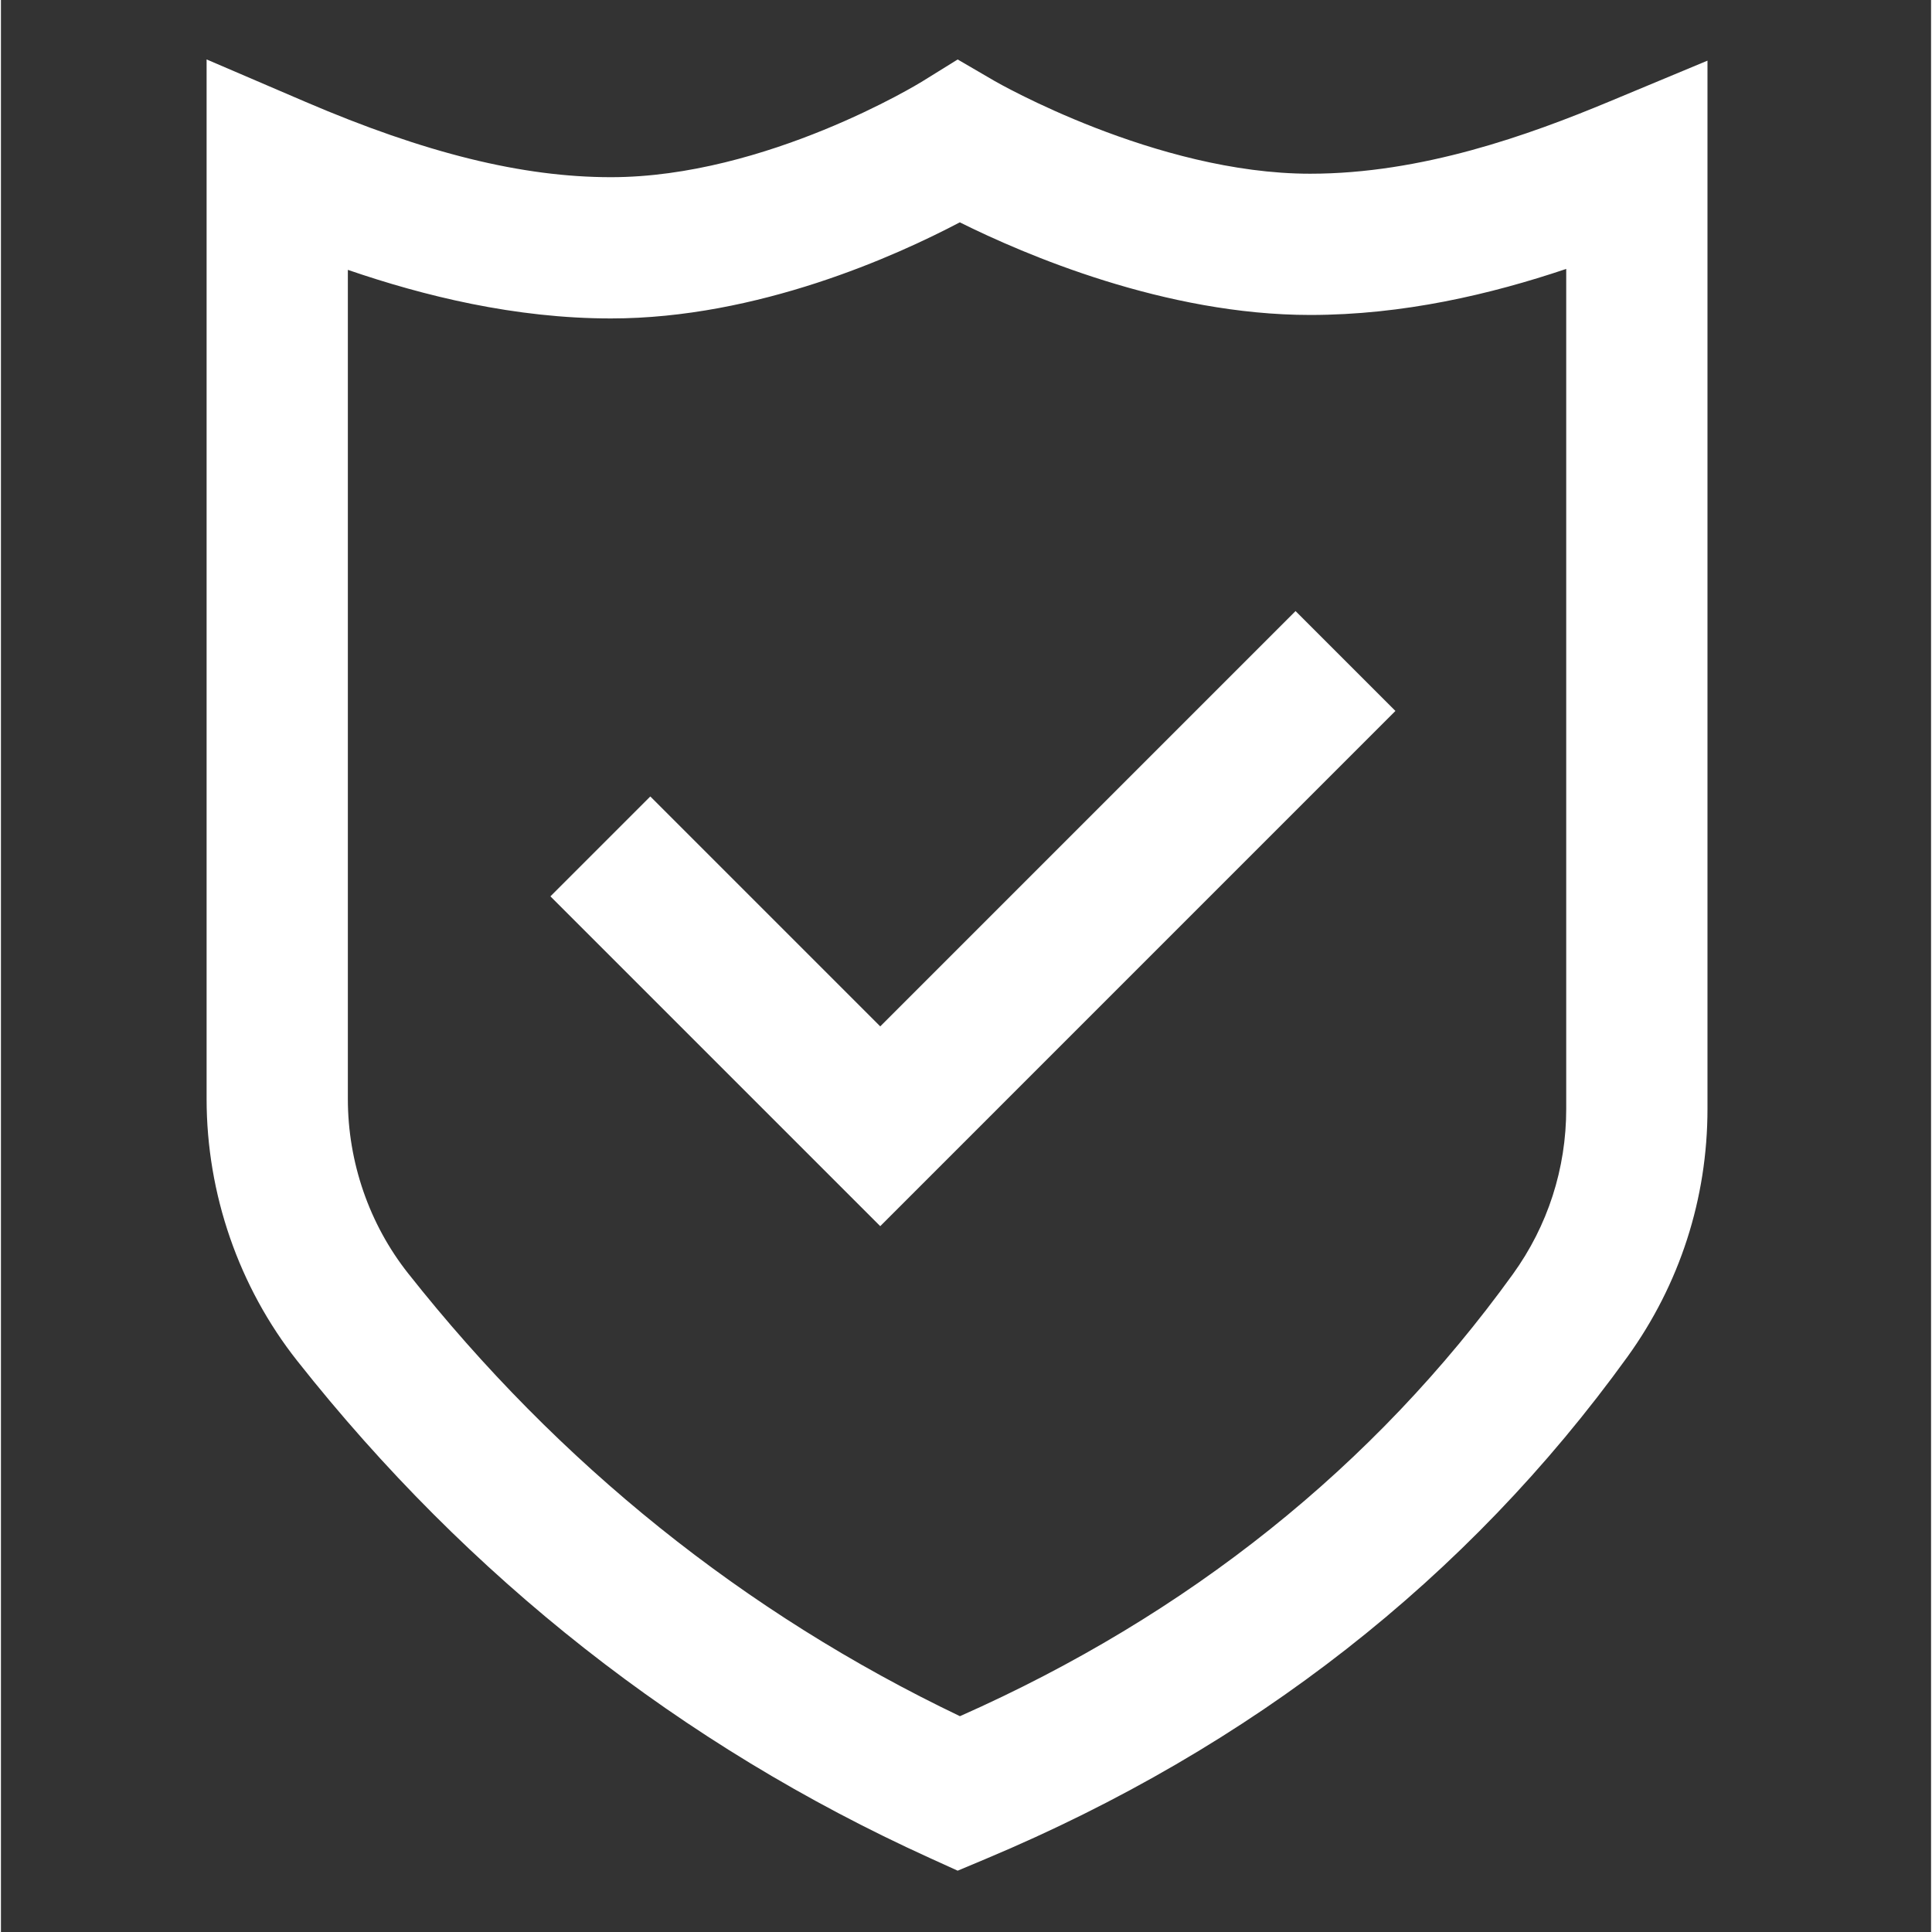
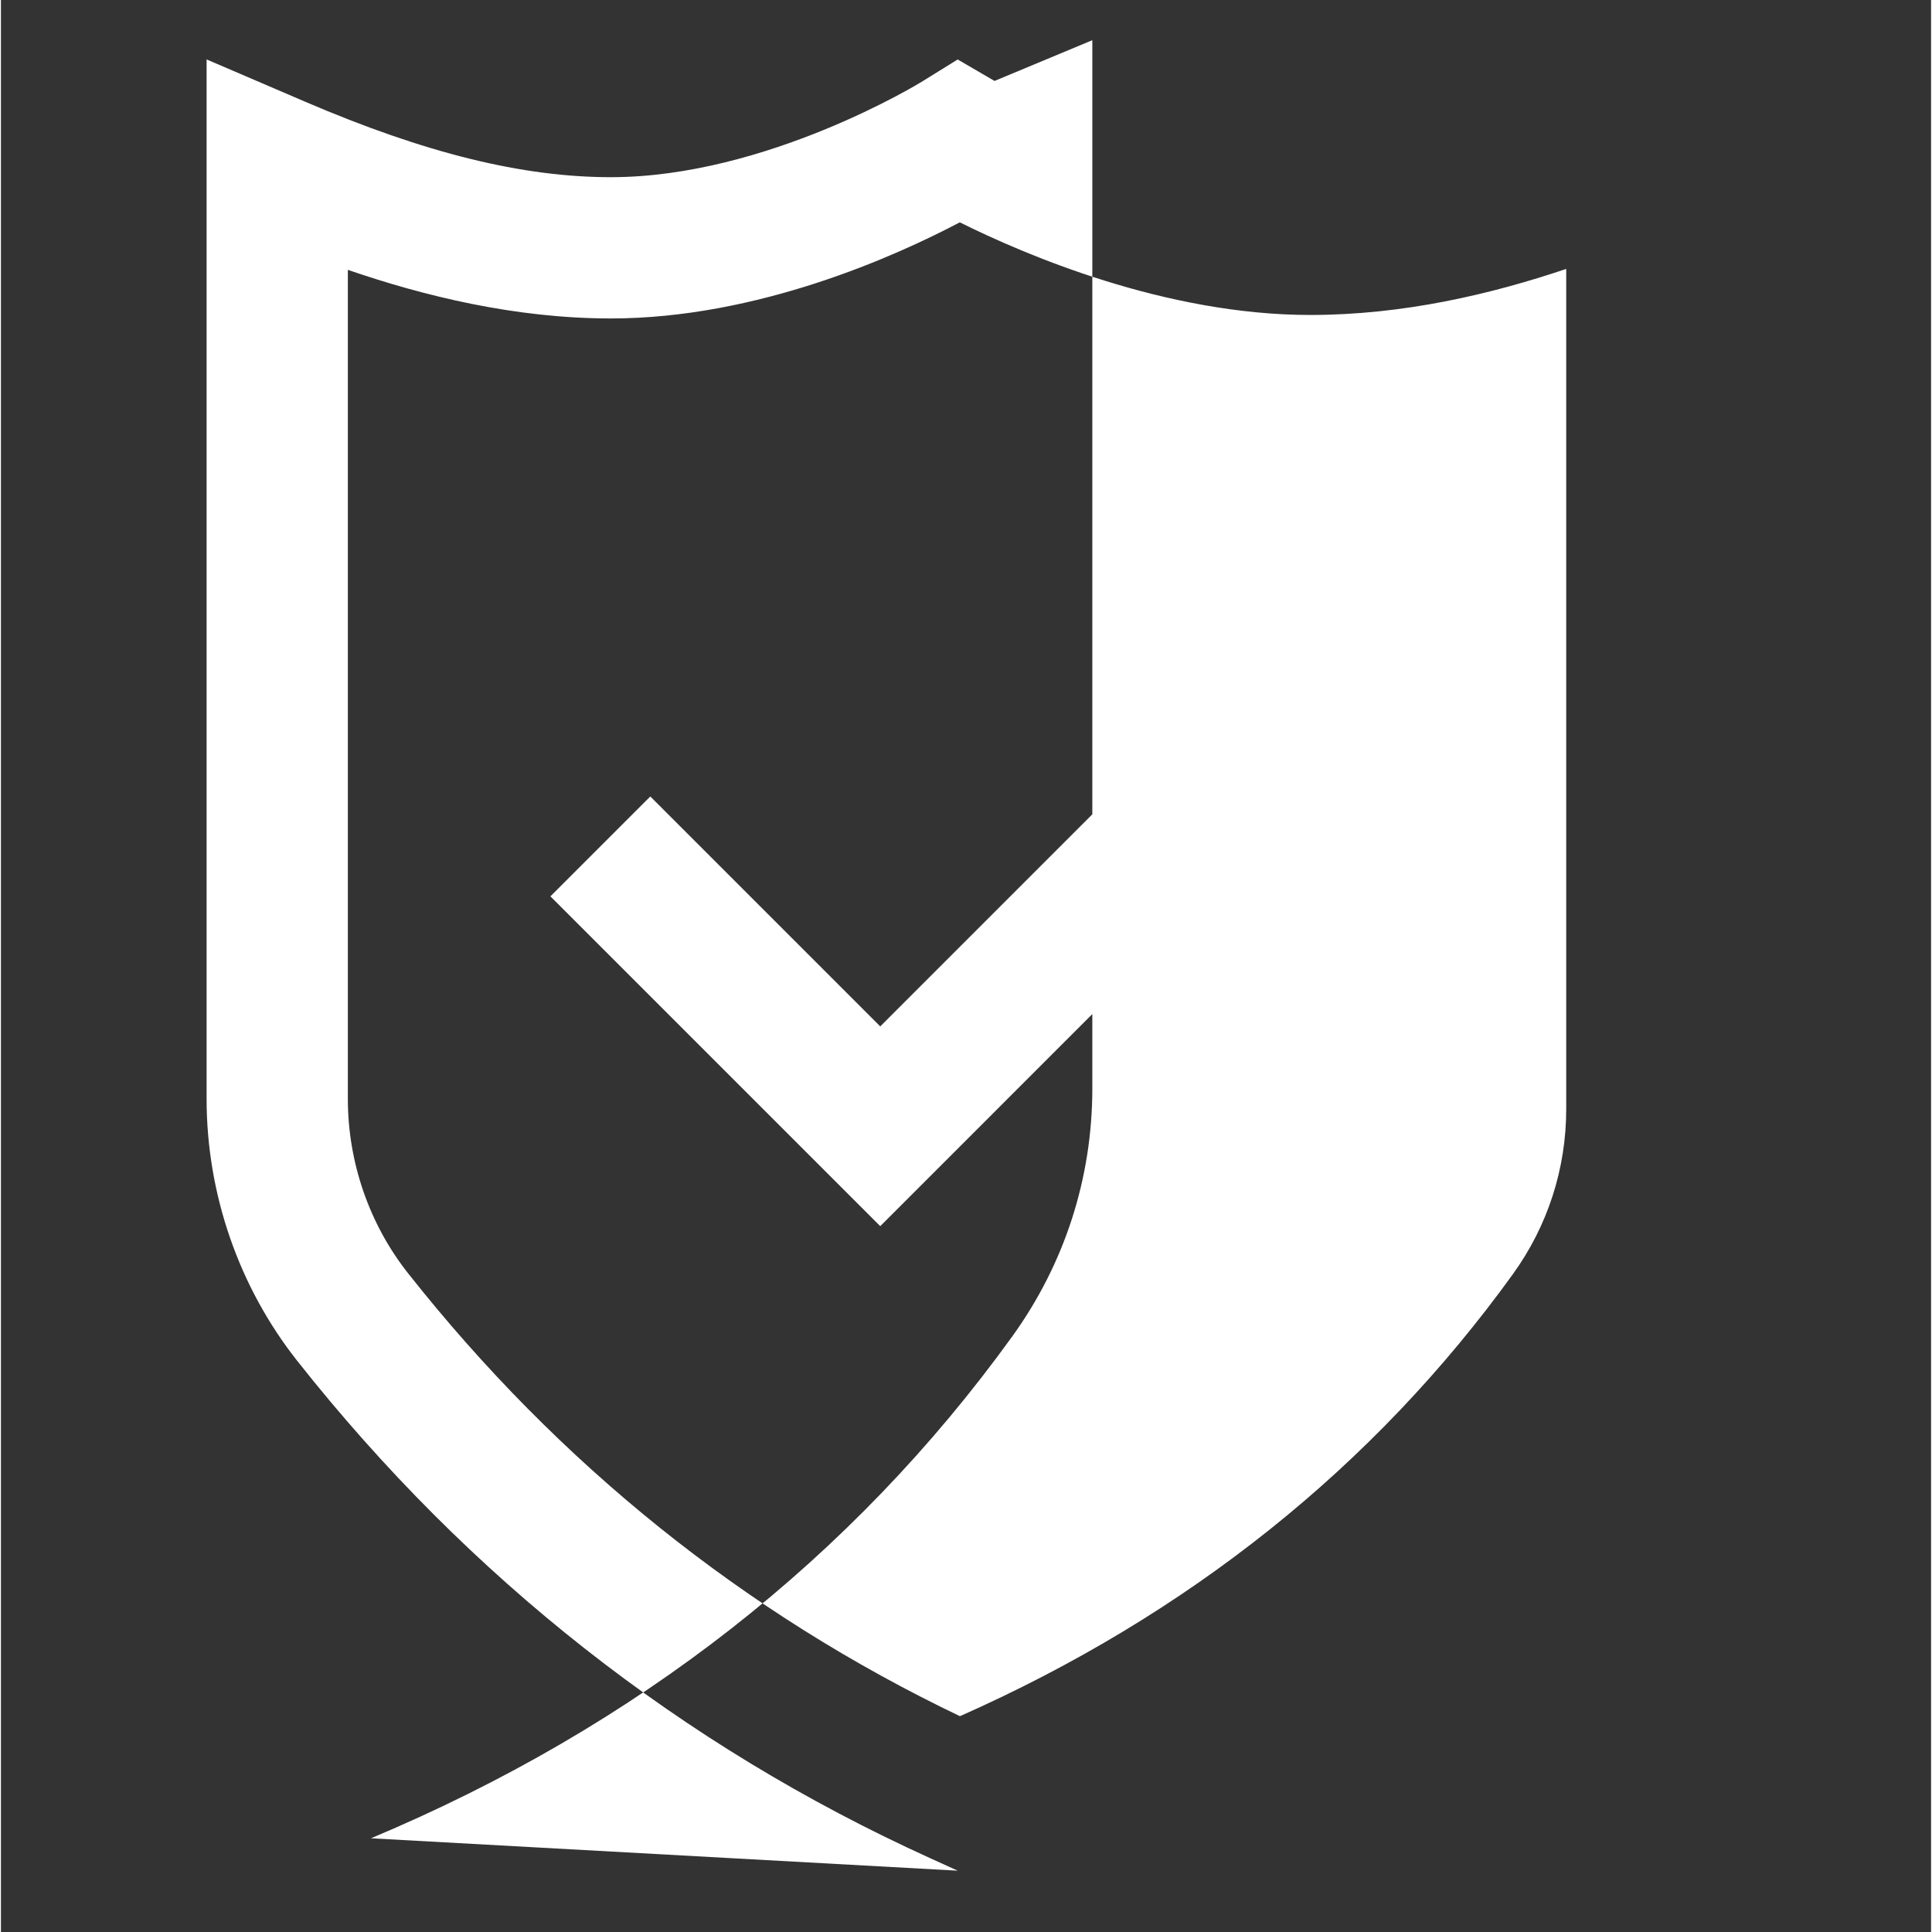
<svg xmlns="http://www.w3.org/2000/svg" height="682pt" fill="#FFF" viewBox="-76 -21 682 682.667" width="682pt">
  <rect x="-76" y="-21" width="682" height="682.667" fill="#333333" stroke="none" />
-   <path d="m262.059 640-9.93-4.512c-87.656-39.844-162.832-98.926-223.426-175.621-20.66-26.141-32.035-59.016-32.035-92.57v-367.297l34.797 14.93c42.422 18.203 76.77 26.68 108.078 26.68 54.812 0 109.18-33.328 109.723-33.664l12.793-7.93 13.02 7.586c.535.309 56.93 32.781 111.535 32.781 39.461 0 77.285-13.656 105.828-25.555l34.559-14.398v370.395c0 31.672-9.781 61.957-28.281 87.605-56.504 78.285-132.746 137.957-226.602 177.348zm-215.48-565.645v292.941c0 22.371 7.559 44.258 21.289 61.629 53.316 67.477 118.879 120.078 194.992 156.488 80.656-35.75 146.352-88.262 195.383-156.199 12.324-17.082 18.844-37.277 18.844-58.391v-296.797c-26.707 8.977-57.562 16.266-90.473 16.266-51.242 0-100.941-21.348-123.801-32.73-22.508 11.859-71.406 33.961-123.27 33.961-33.891.004-66.129-7.949-92.965-17.168zm370.16 155.855-35.293-35.293-146.75 146.758-81.246-81.246-35.297 35.293 116.543 116.539zm0 0" />
+   <path d="m262.059 640-9.93-4.512c-87.656-39.844-162.832-98.926-223.426-175.621-20.66-26.141-32.035-59.016-32.035-92.57v-367.297l34.797 14.93c42.422 18.203 76.77 26.68 108.078 26.68 54.812 0 109.18-33.328 109.723-33.664l12.793-7.93 13.02 7.586l34.559-14.398v370.395c0 31.672-9.781 61.957-28.281 87.605-56.504 78.285-132.746 137.957-226.602 177.348zm-215.48-565.645v292.941c0 22.371 7.559 44.258 21.289 61.629 53.316 67.477 118.879 120.078 194.992 156.488 80.656-35.75 146.352-88.262 195.383-156.199 12.324-17.082 18.844-37.277 18.844-58.391v-296.797c-26.707 8.977-57.562 16.266-90.473 16.266-51.242 0-100.941-21.348-123.801-32.73-22.508 11.859-71.406 33.961-123.27 33.961-33.891.004-66.129-7.949-92.965-17.168zm370.16 155.855-35.293-35.293-146.75 146.758-81.246-81.246-35.297 35.293 116.543 116.539zm0 0" />
</svg>